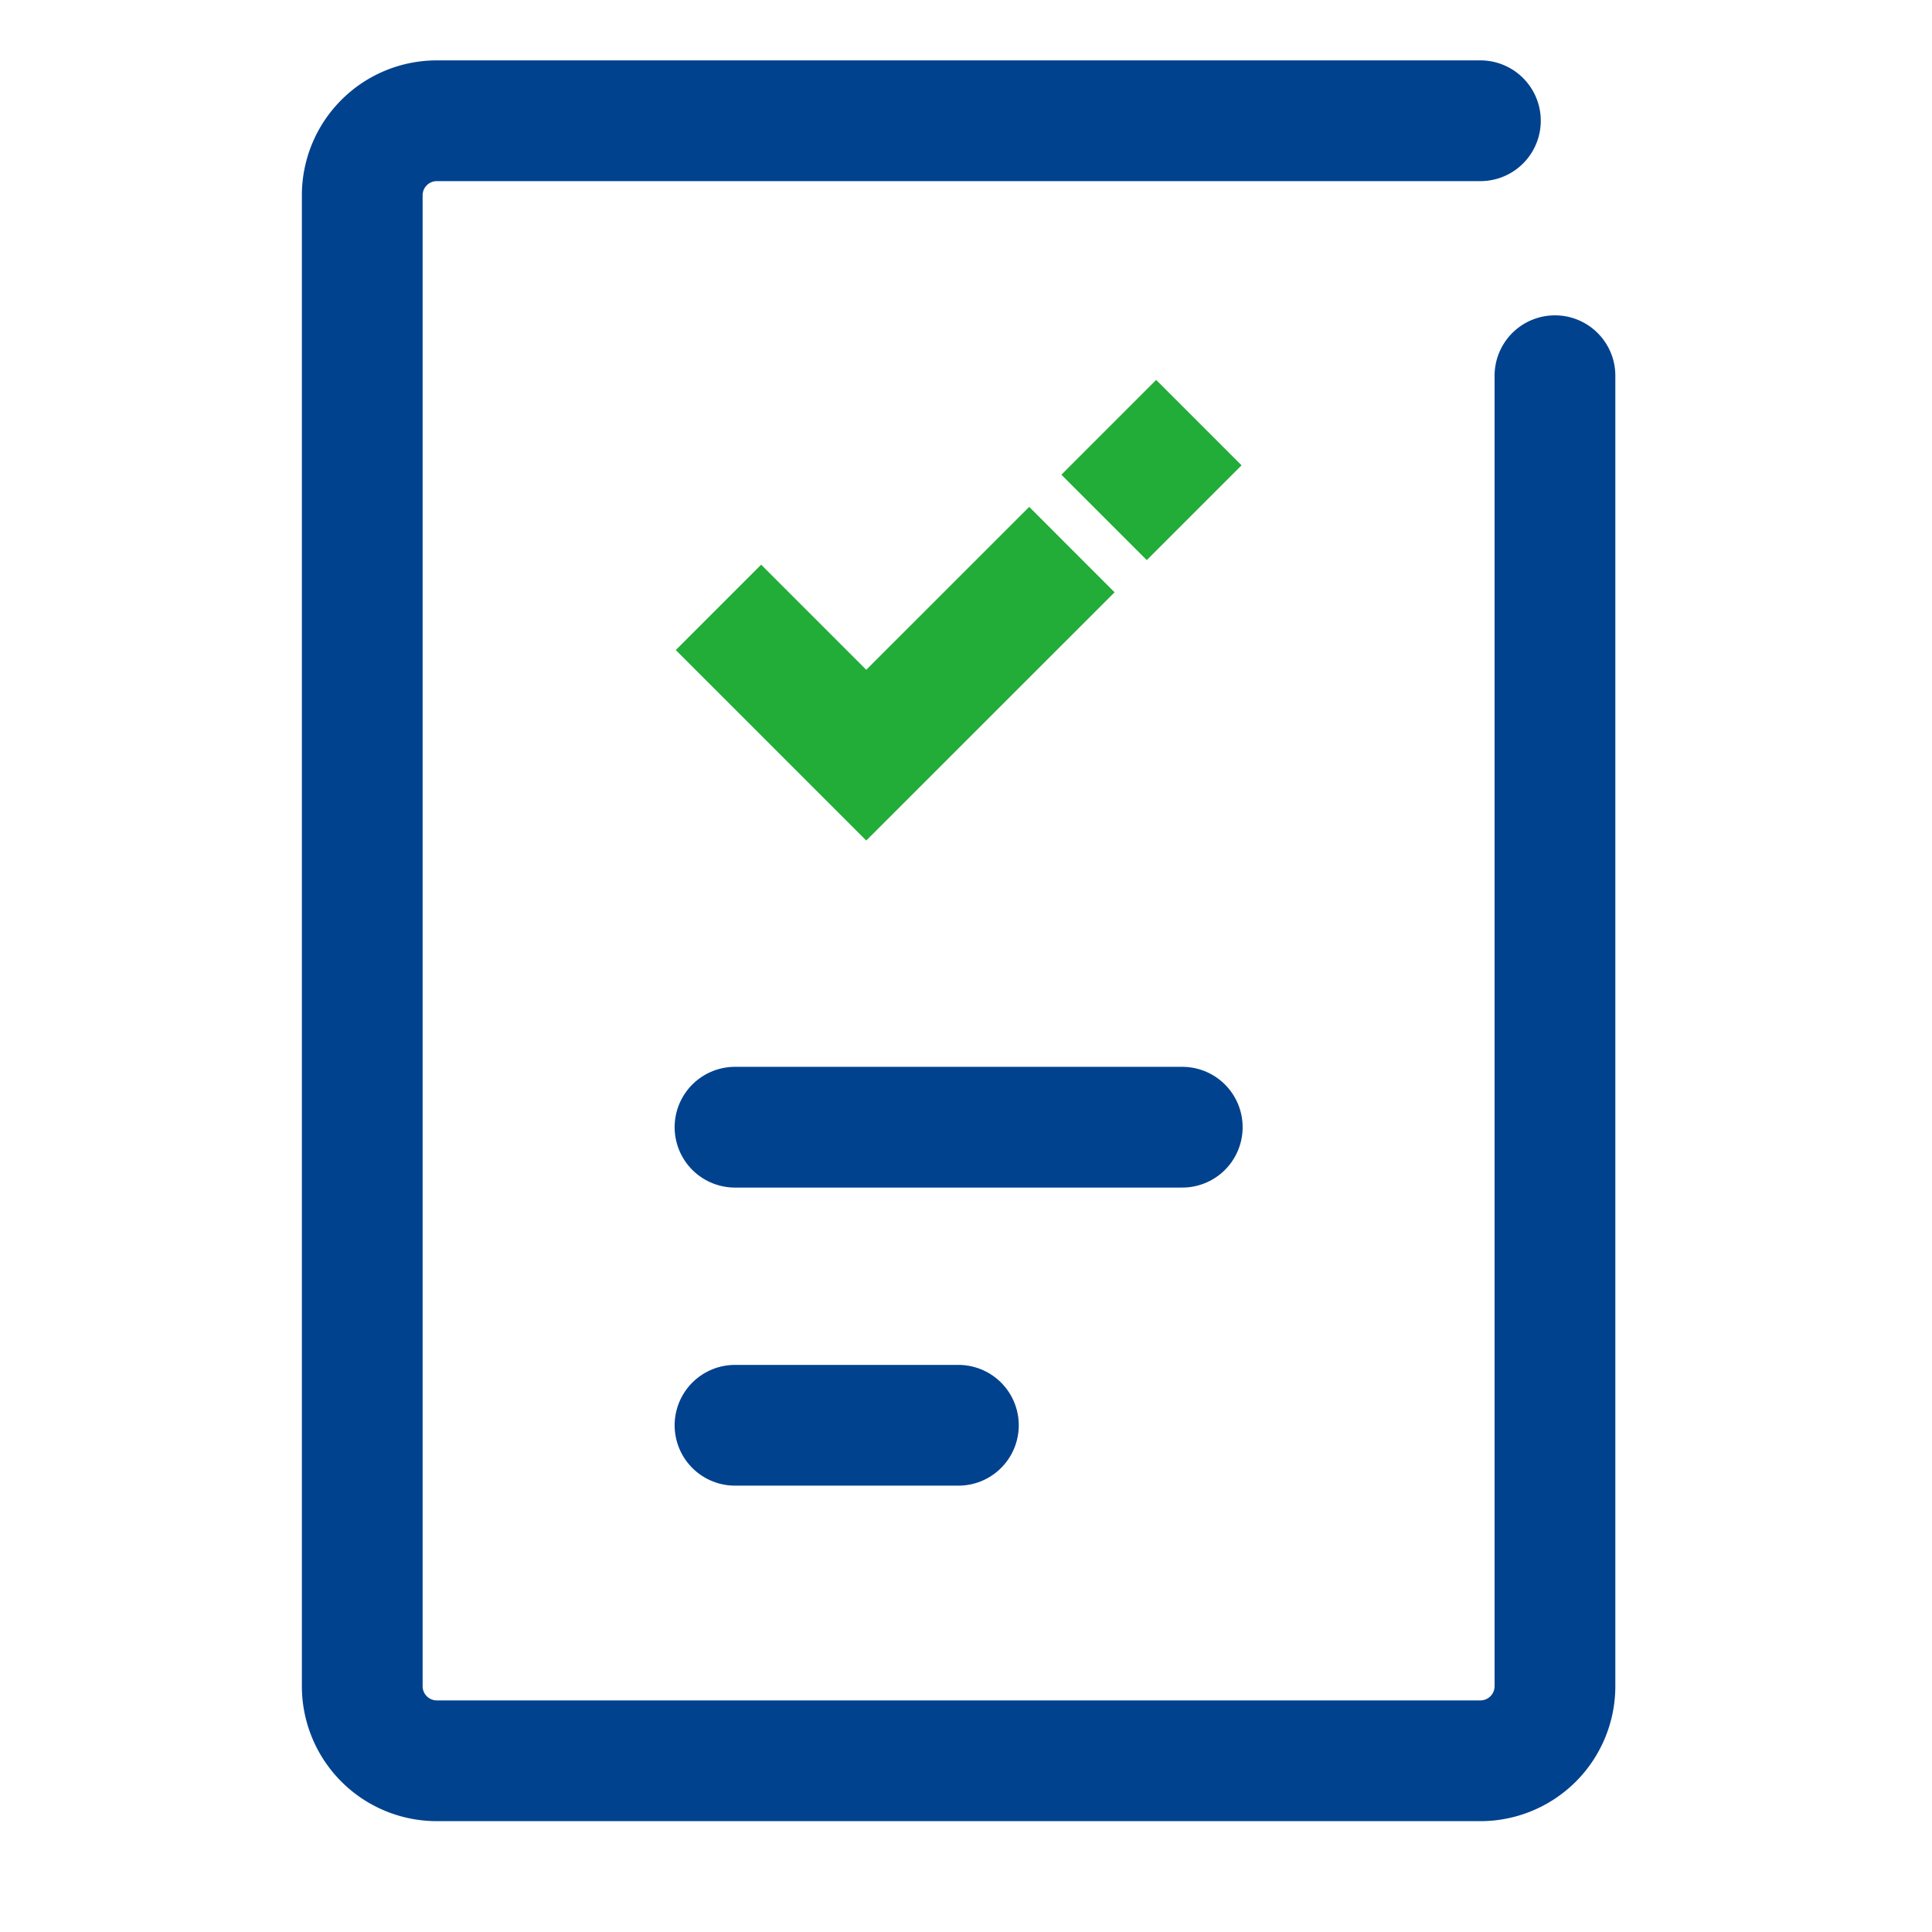
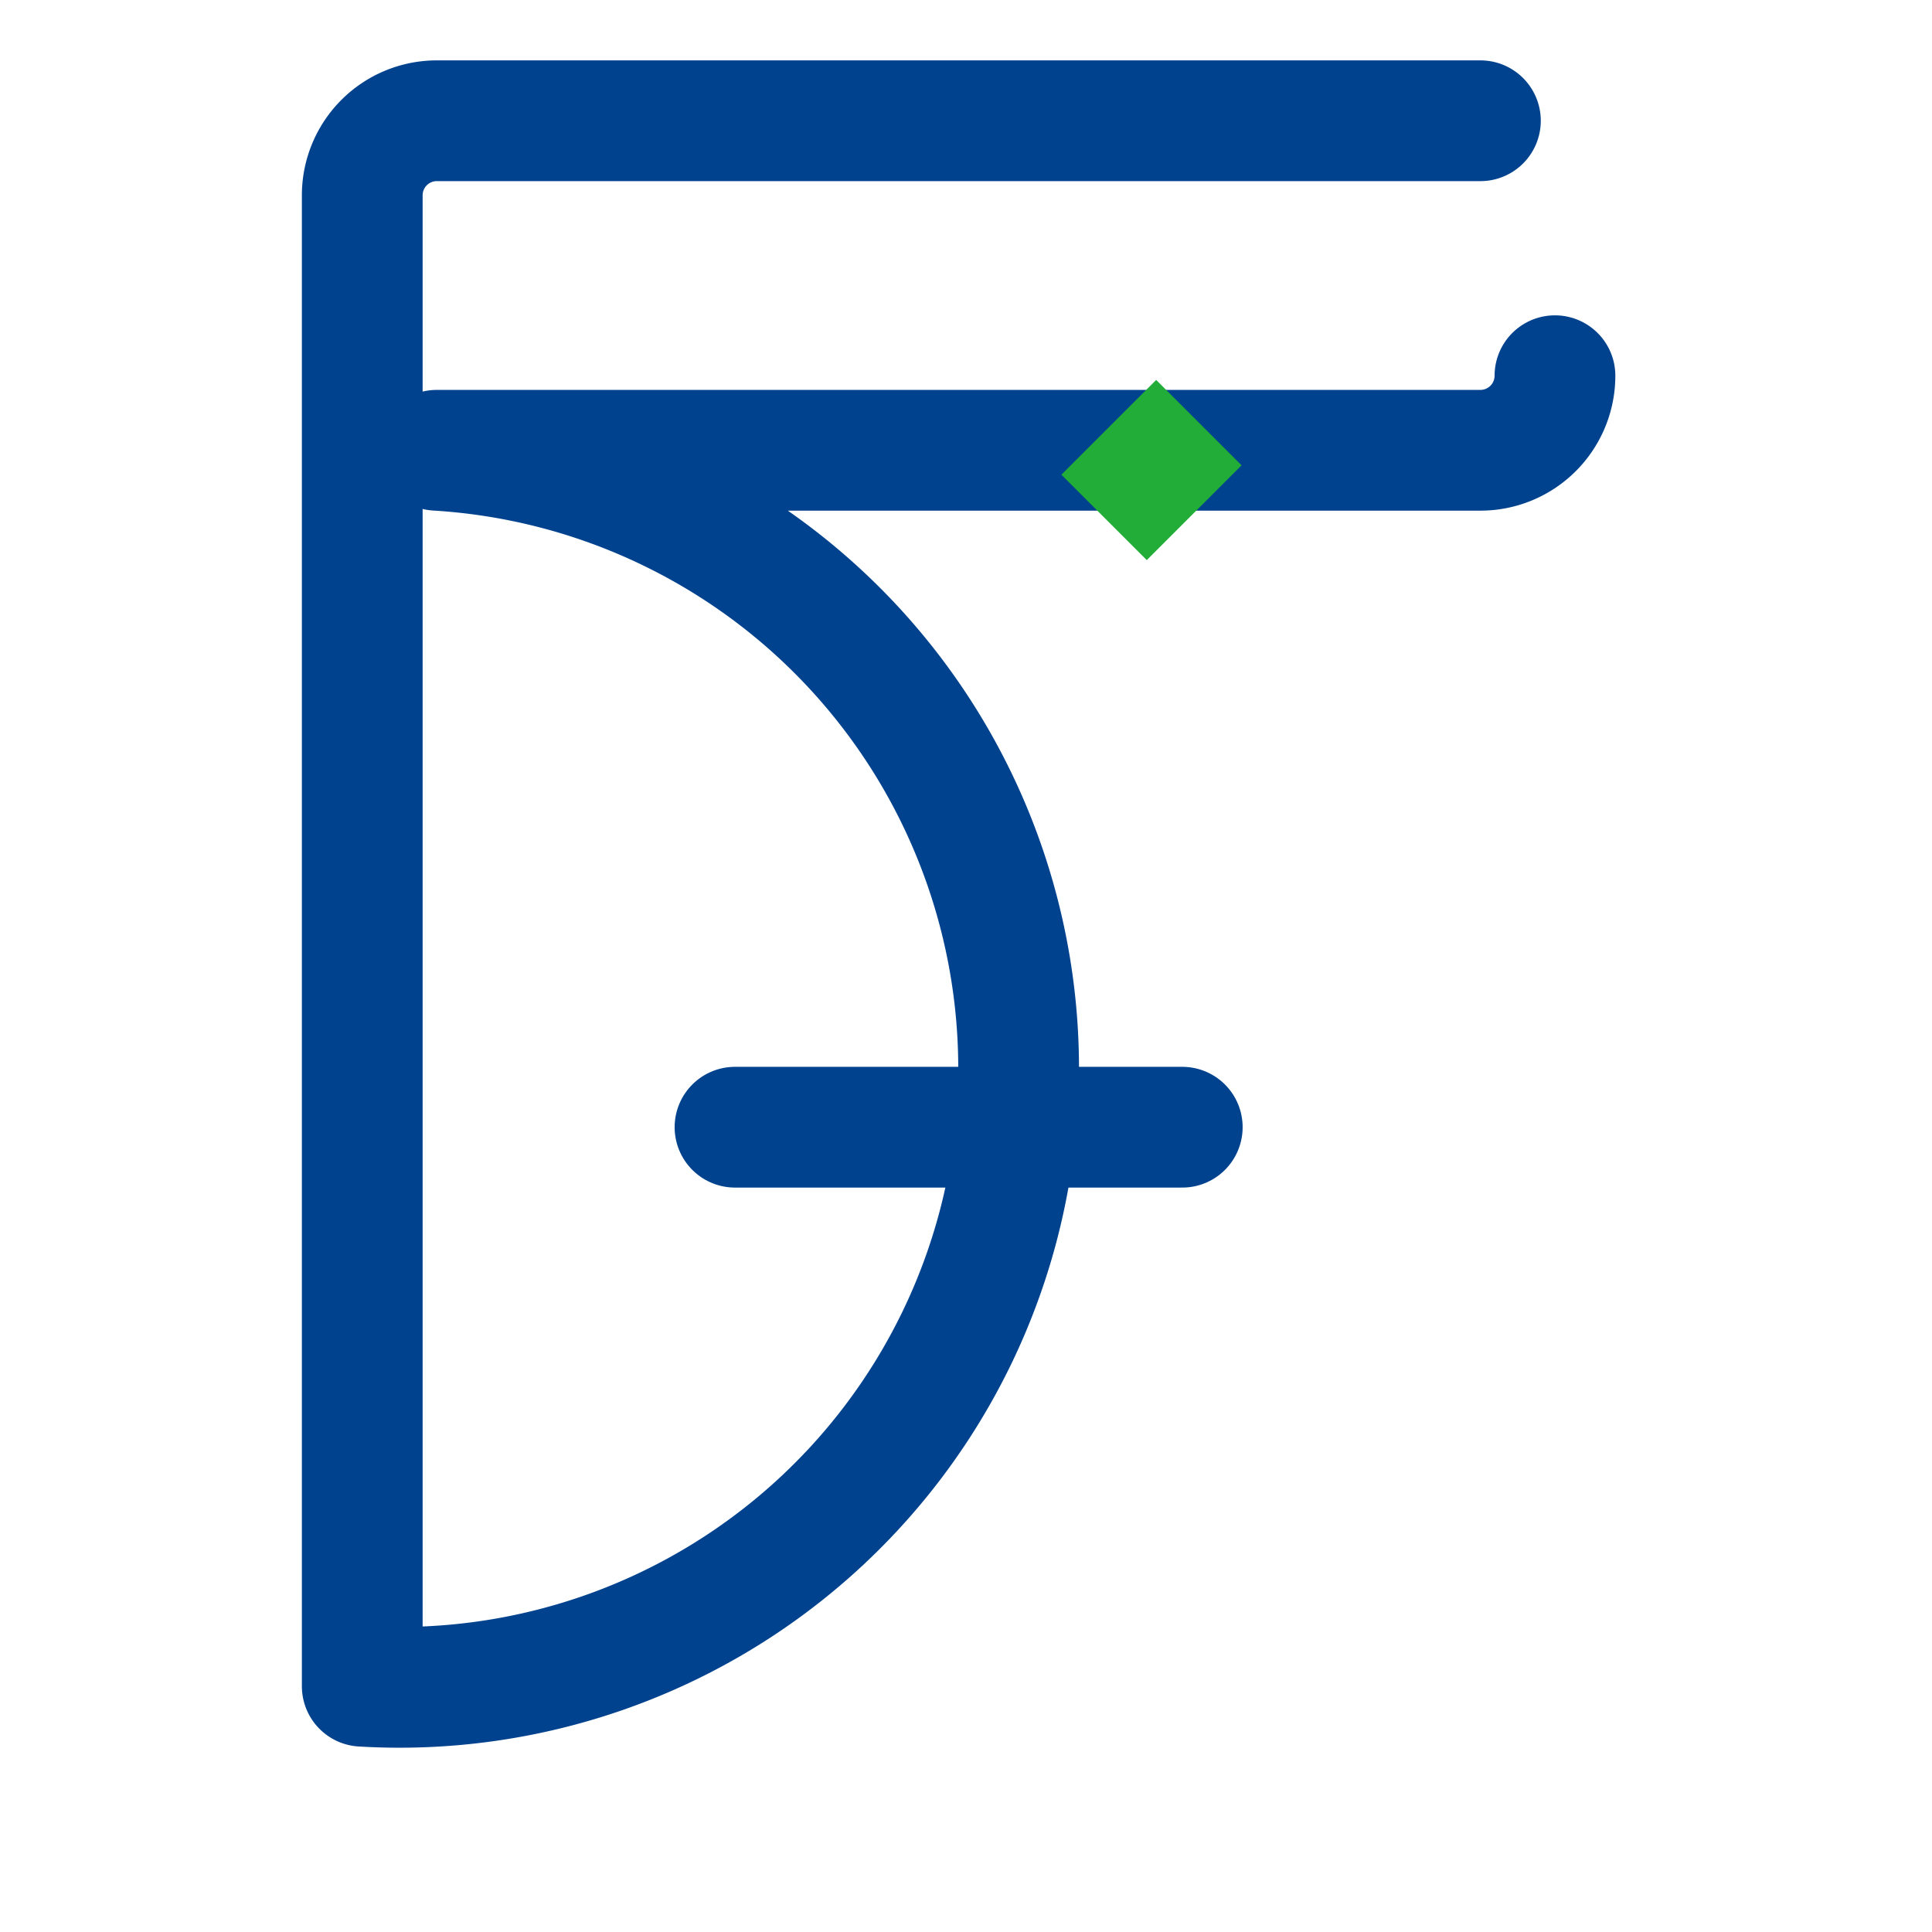
<svg xmlns="http://www.w3.org/2000/svg" id="document2_hoso_1_" data-name="document2_hoso (1)" width="32" height="32" viewBox="0 0 32 32">
  <path id="パス_93517" data-name="パス 93517" d="M0,0H32V32H0Z" fill="none" />
  <g id="グループ_120425" data-name="グループ 120425" transform="translate(-0.911 0.666)">
    <path id="パス_93516" data-name="パス 93516" d="M0,0H7.408" transform="translate(13.085 18.004)" fill="none" stroke="#00428e" stroke-linecap="round" stroke-width="2" />
-     <path id="パス_93515" data-name="パス 93515" d="M0,0H3.7" transform="translate(13.085 22.941)" fill="none" stroke="#00428e" stroke-linecap="round" stroke-width="2" />
-     <path id="パス_93513" data-name="パス 93513" d="M27.755,6.223V27.929a1.235,1.235,0,0,1-1.235,1.235H9.235A1.235,1.235,0,0,1,8,27.929V3.235A1.235,1.235,0,0,1,9.235,2H26.52" transform="translate(-1.089 -0.666)" fill="none" stroke="#00428e" stroke-linecap="round" stroke-linejoin="round" stroke-width="2" />
+     <path id="パス_93513" data-name="パス 93513" d="M27.755,6.223a1.235,1.235,0,0,1-1.235,1.235H9.235A1.235,1.235,0,0,1,8,27.929V3.235A1.235,1.235,0,0,1,9.235,2H26.52" transform="translate(-1.089 -0.666)" fill="none" stroke="#00428e" stroke-linecap="round" stroke-linejoin="round" stroke-width="2" />
  </g>
-   <path id="パス_93518" data-name="パス 93518" d="M13,25.828l2.448,2.448,3.406-3.405" transform="translate(-1.1 -15.768)" fill="none" stroke="#22ac38" stroke-miterlimit="10" stroke-width="2" />
  <path id="パス_93519" data-name="パス 93519" d="M0,1.57,1.57,0" transform="translate(18.287 7)" fill="none" stroke="#22ac38" stroke-width="2" />
</svg>